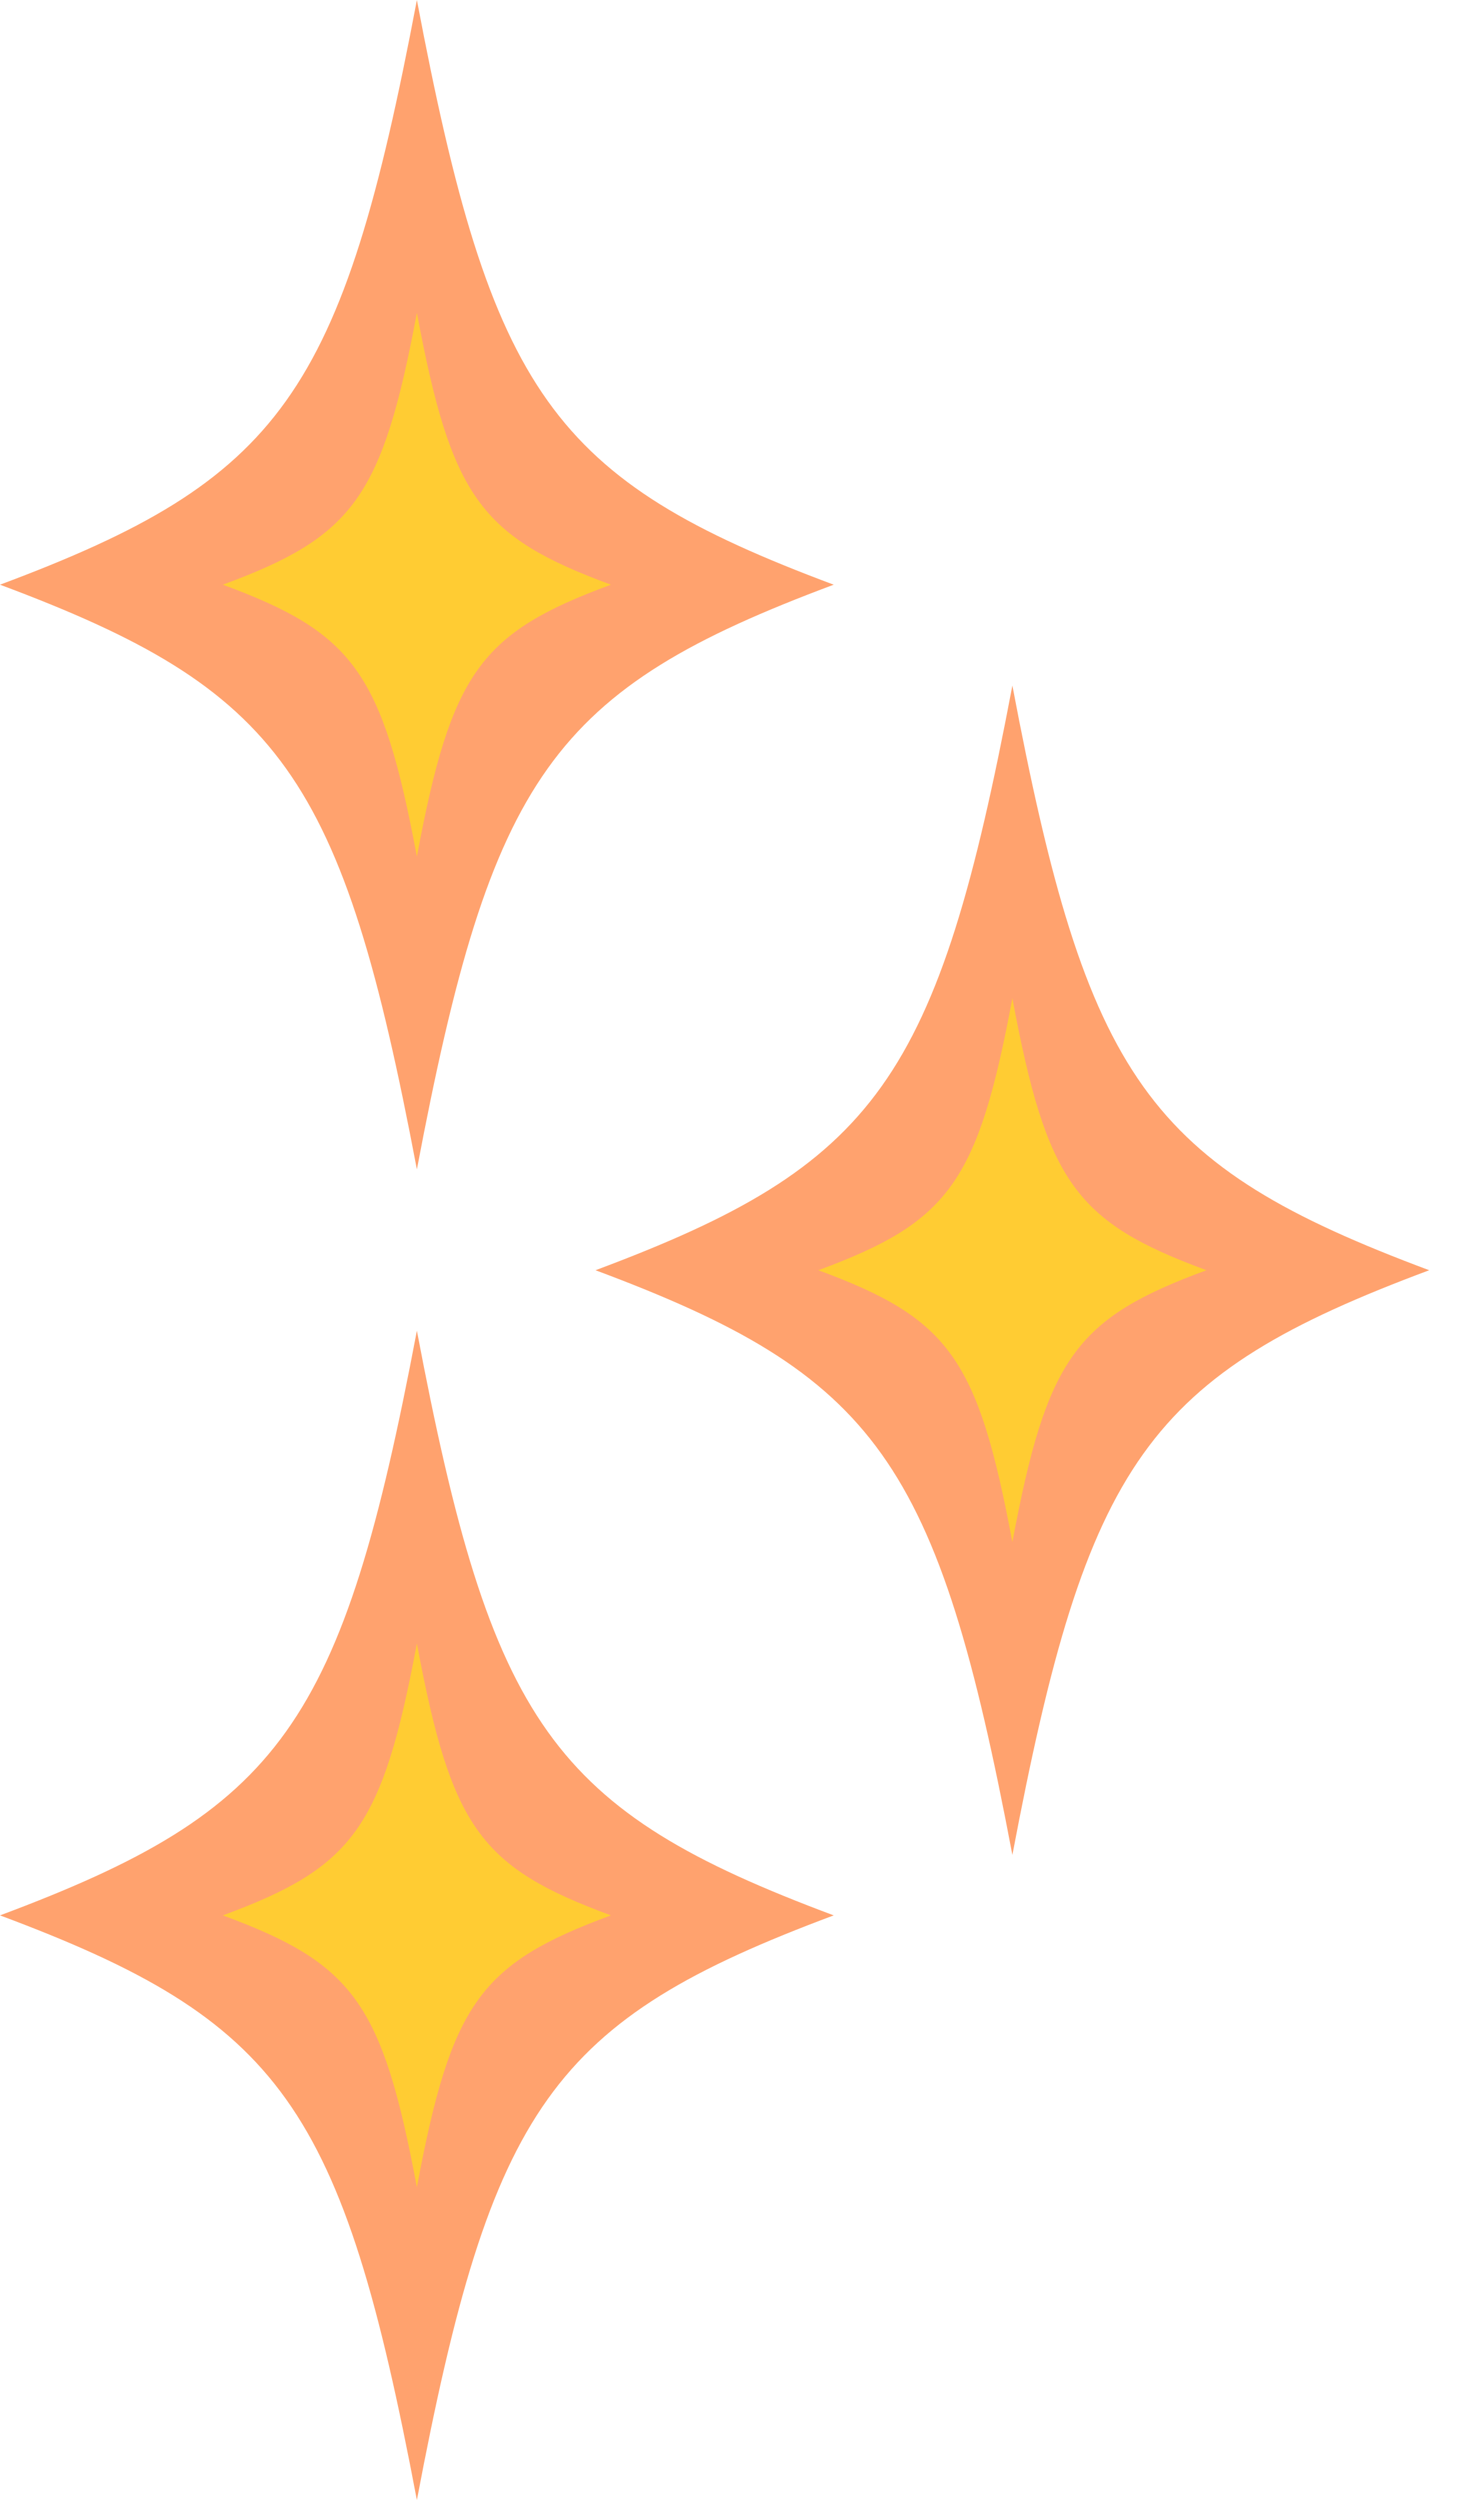
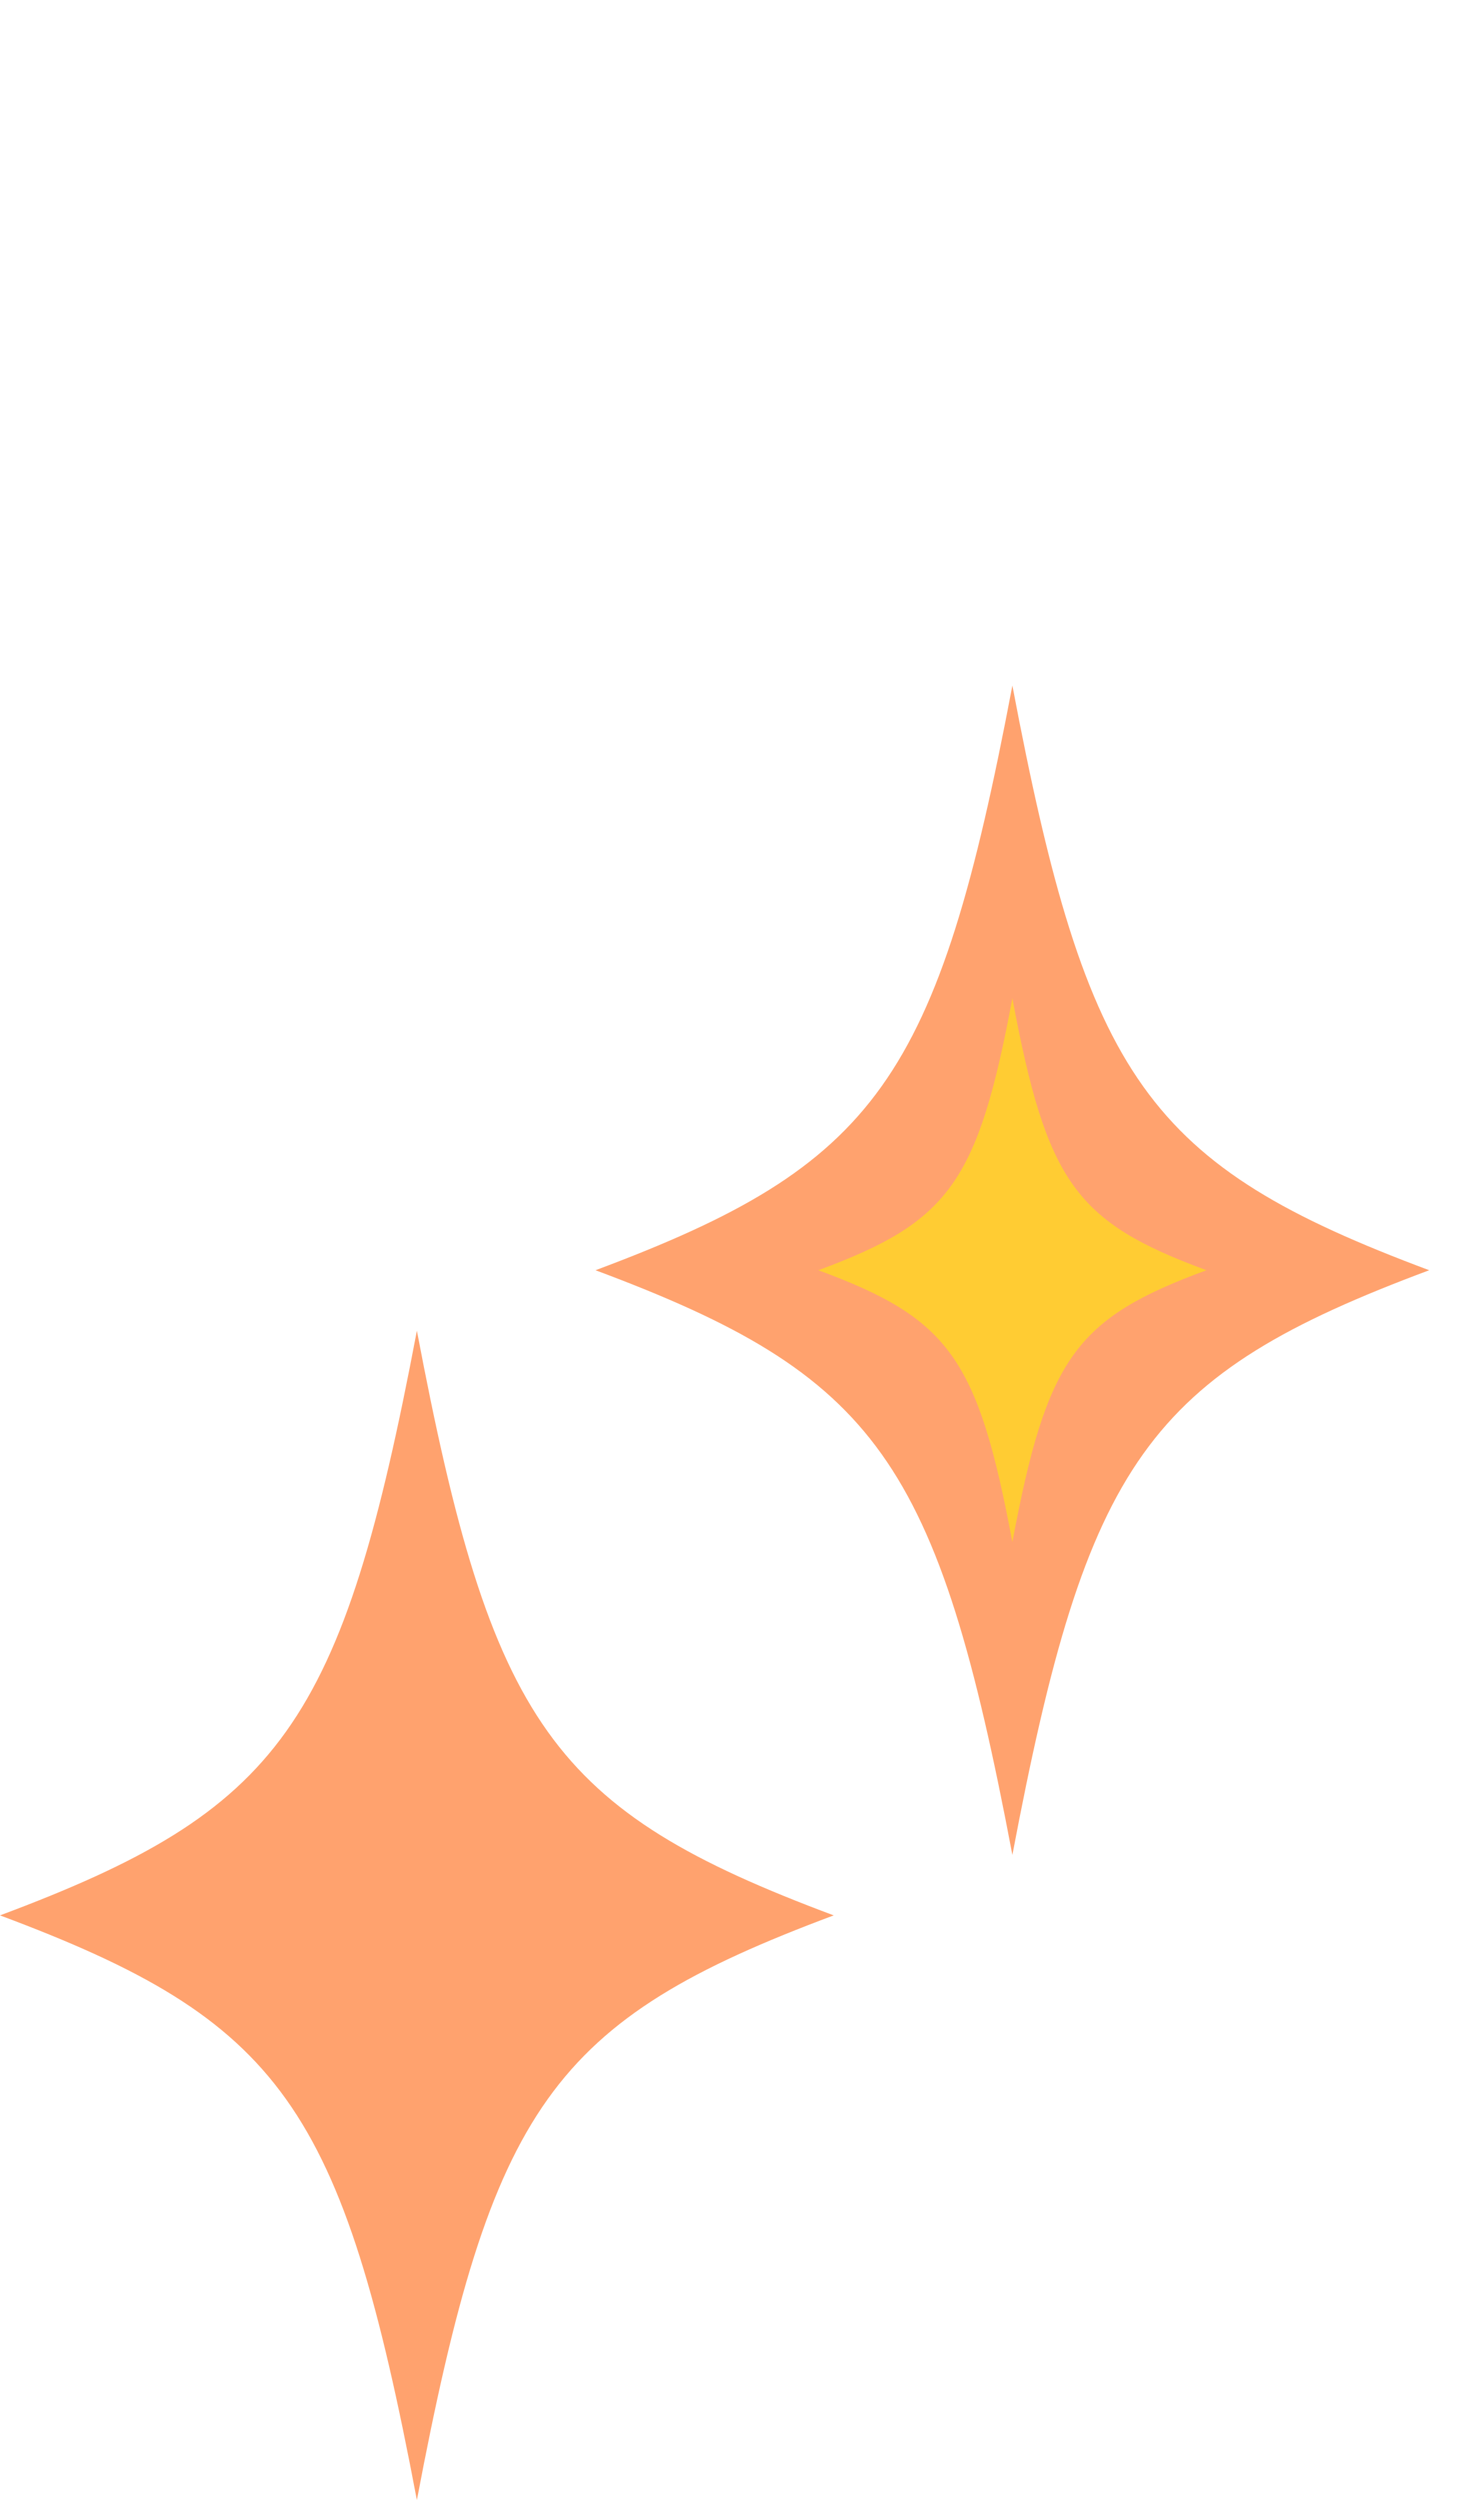
<svg xmlns="http://www.w3.org/2000/svg" width="23" height="39" viewBox="0 0 23 39" fill="none">
  <g clip-path="url(#clip0_318_3174)">
    <path d="M13.009 29.879C8.613 28.237 7.671 26.915 6.505 20.758C5.338 26.915 4.396 28.237 0 29.879C4.396 31.521 5.338 32.843 6.505 39C7.671 32.843 8.613 31.521 13.009 29.879Z" fill="#FFA26E" />
-     <path d="M9.533 29.879C7.491 29.127 7.043 28.511 6.505 25.638C5.966 28.511 5.518 29.127 3.477 29.879C5.518 30.632 5.966 31.247 6.505 34.12C7.043 31.247 7.491 30.632 9.533 29.879Z" fill="#FFCC33" />
  </g>
  <g clip-path="url(#clip1_318_3174)">
    <path d="M13.009 9.121C8.613 7.479 7.671 6.157 6.505 7.62939e-06C5.338 6.157 4.396 7.479 0 9.121C4.396 10.763 5.338 12.085 6.505 18.242C7.671 12.085 8.613 10.763 13.009 9.121Z" fill="#FFA26E" />
    <path d="M9.533 9.121C7.491 8.369 7.043 7.753 6.505 4.88C5.966 7.753 5.518 8.369 3.477 9.121C5.518 9.874 5.966 10.489 6.505 13.362C7.043 10.489 7.491 9.874 9.533 9.121Z" fill="#FFCC33" />
  </g>
  <g clip-path="url(#clip2_318_3174)">
    <path d="M22.301 19.815C17.905 18.173 16.963 16.85 15.797 10.694C14.63 16.85 13.688 18.173 9.292 19.815C13.688 21.456 14.63 22.779 15.797 28.936C16.963 22.779 17.905 21.456 22.301 19.815Z" fill="#FFA26E" />
    <path d="M18.825 19.815C16.784 19.062 16.335 18.447 15.797 15.573C15.258 18.447 14.81 19.062 12.769 19.815C14.81 20.567 15.258 21.183 15.797 24.056C16.335 21.183 16.784 20.567 18.825 19.815Z" fill="#FFCC33" />
  </g>
  <defs>
    <clipPath id="clip0_318_3174">
      <rect width="13.009" height="18.242" fill="white" transform="matrix(1 0 0 -1 0 39)" />
    </clipPath>
    <clipPath id="clip1_318_3174">
-       <rect width="13.009" height="18.242" fill="white" transform="matrix(1 0 0 -1 0 18.242)" />
-     </clipPath>
+       </clipPath>
    <clipPath id="clip2_318_3174">
      <rect width="13.009" height="18.242" fill="white" transform="matrix(1 0 0 -1 9.292 28.936)" />
    </clipPath>
  </defs>
</svg>